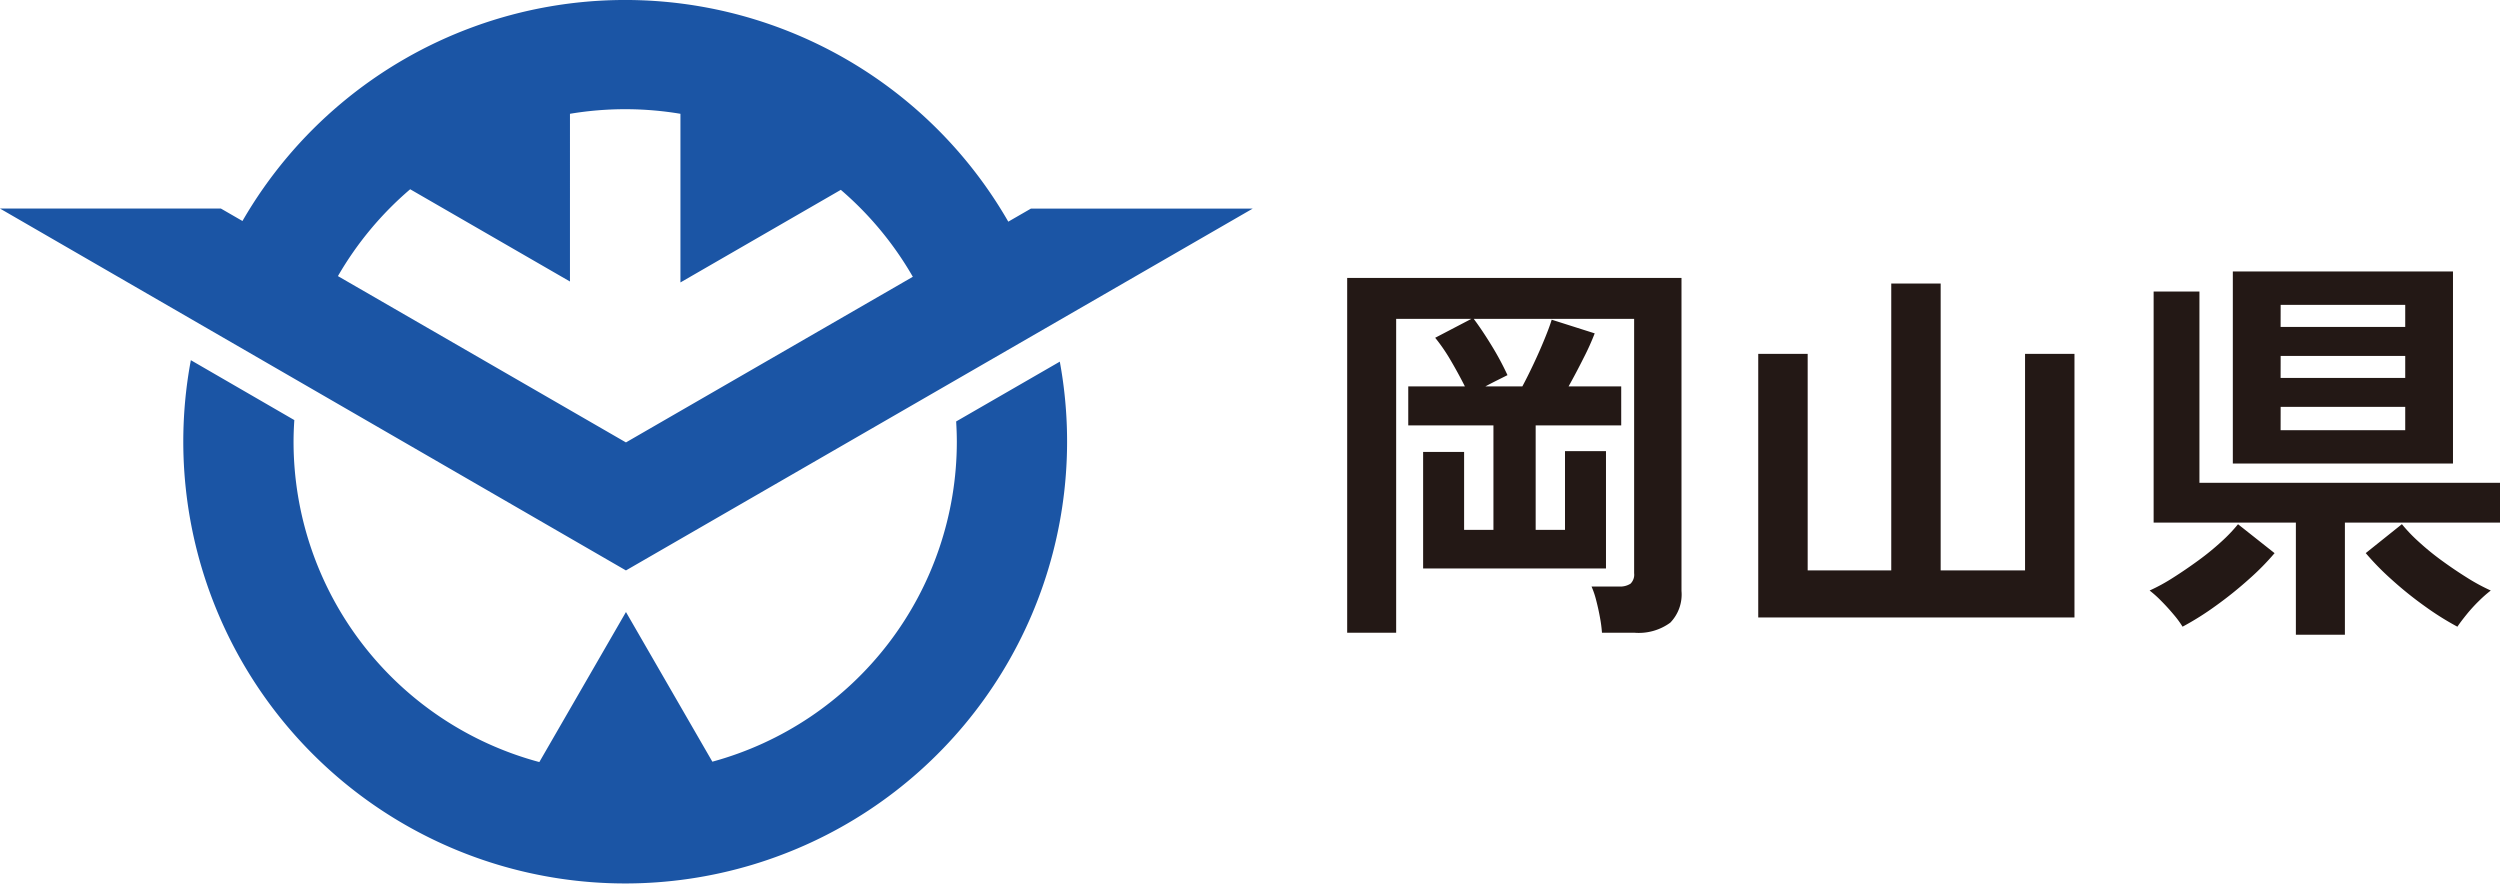
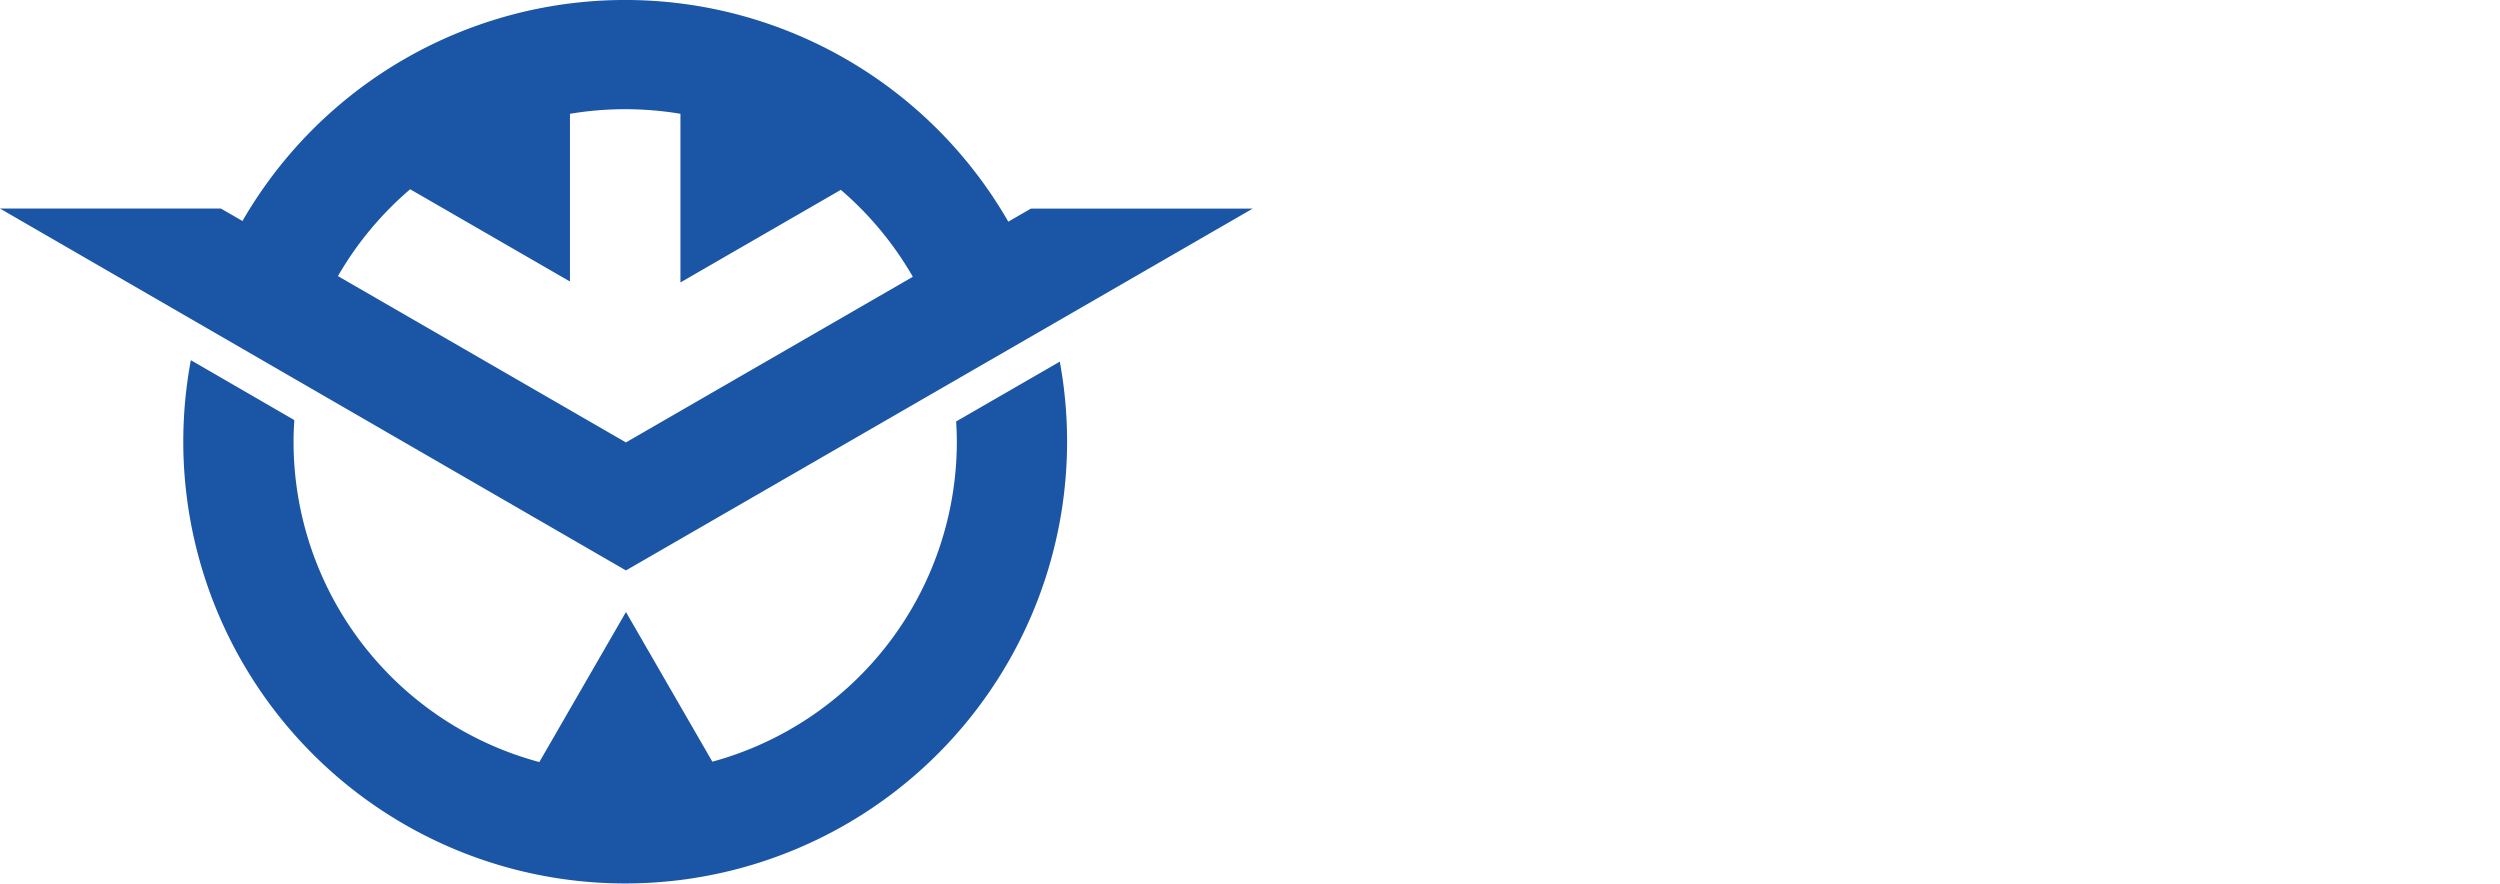
<svg xmlns="http://www.w3.org/2000/svg" width="192.872" height="68.186" viewBox="0 0 192.872 68.186">
  <g transform="translate(0 1.446)">
    <path d="M73.766,32.514c.031.517.052,1.037.052,1.562a25.592,25.592,0,0,1-18.86,24.686L48.292,47.216,41.609,58.791A25.593,25.593,0,0,1,22.647,34.076c0-.561.024-1.116.06-1.668l-7.983-4.621a34.092,34.092,0,1,0,67.039.112ZM96.65,16.09H79.539L77.788,17.1a34.09,34.09,0,0,0-59.082-.051l-1.662-.96H0L48.291,44.007ZM31.645,14.6l12.327,7.117V8.778a25.793,25.793,0,0,1,8.523,0V21.789l12.373-7.144a25.724,25.724,0,0,1,5.556,6.707L48.291,34.131,26.071,21.3a25.721,25.721,0,0,1,5.573-6.7" transform="translate(0 -1.445)" fill="#1b55a5" />
-     <path d="M2.573,2.294V-25.079H28.365V-.93A3.126,3.126,0,0,1,27.5,1.519a4.129,4.129,0,0,1-2.79.775h-2.48a10.327,10.327,0,0,0-.155-1.178q-.124-.682-.294-1.333a6.517,6.517,0,0,0-.357-1.054h2.108a1.474,1.474,0,0,0,.9-.217.972.972,0,0,0,.279-.806V-21.917H12.338q.651.868,1.379,2.061a21.789,21.789,0,0,1,1.224,2.278l-.775.388q-.465.233-.93.48h2.852q.4-.744.868-1.736t.853-1.937q.387-.945.542-1.472L21.669-20.8a18.97,18.97,0,0,1-.837,1.86q-.589,1.178-1.178,2.232h4.061V-13.7h-6.6v8.06h2.263v-6.076h3.162v9.052H8.432v-8.99h3.162v6.014h2.263V-13.7H7.285v-3.007h4.371q-.5-.992-1.1-2.015A13.594,13.594,0,0,0,9.362-20.46l2.79-1.457h-5.8V2.294ZM34.286,1.116V-19.22H38.1V-2.511h6.448V-24.645H48.36V-2.511h6.51V-19.22h3.813V1.116ZM70.9-10.757V-25.575H87.885v14.818ZM75.764,2.449V-6.2H64.79V-24.025h3.534V-9.269H91.512V-6.2H79.546V2.449Zm-8.742-.62A7.279,7.279,0,0,0,66.34.9q-.465-.558-.976-1.07a8.664,8.664,0,0,0-.883-.791,14.154,14.154,0,0,0,1.813-.992q.976-.62,1.953-1.333a20.1,20.1,0,0,0,1.783-1.457A12.041,12.041,0,0,0,71.3-6.076l2.821,2.232a19.462,19.462,0,0,1-1.969,2A29.949,29.949,0,0,1,69.564.233,22.149,22.149,0,0,1,67.022,1.829Zm21.2,0a22.147,22.147,0,0,1-2.542-1.6,28.226,28.226,0,0,1-2.573-2.077,20.24,20.24,0,0,1-1.953-2l2.79-2.232a12.041,12.041,0,0,0,1.271,1.333A20.1,20.1,0,0,0,87-3.286q.976.713,1.968,1.333A14.984,14.984,0,0,0,90.8-.961a9.8,9.8,0,0,0-.9.791A11.849,11.849,0,0,0,88.924.9Q88.474,1.457,88.226,1.829ZM74.586-13.33H84.2v-1.8h-9.61Zm0-4.03H84.2v-1.7h-9.61Zm0-3.937H84.2V-23h-9.61Z" transform="translate(101.36 45.073)" fill="#231815" />
  </g>
</svg>